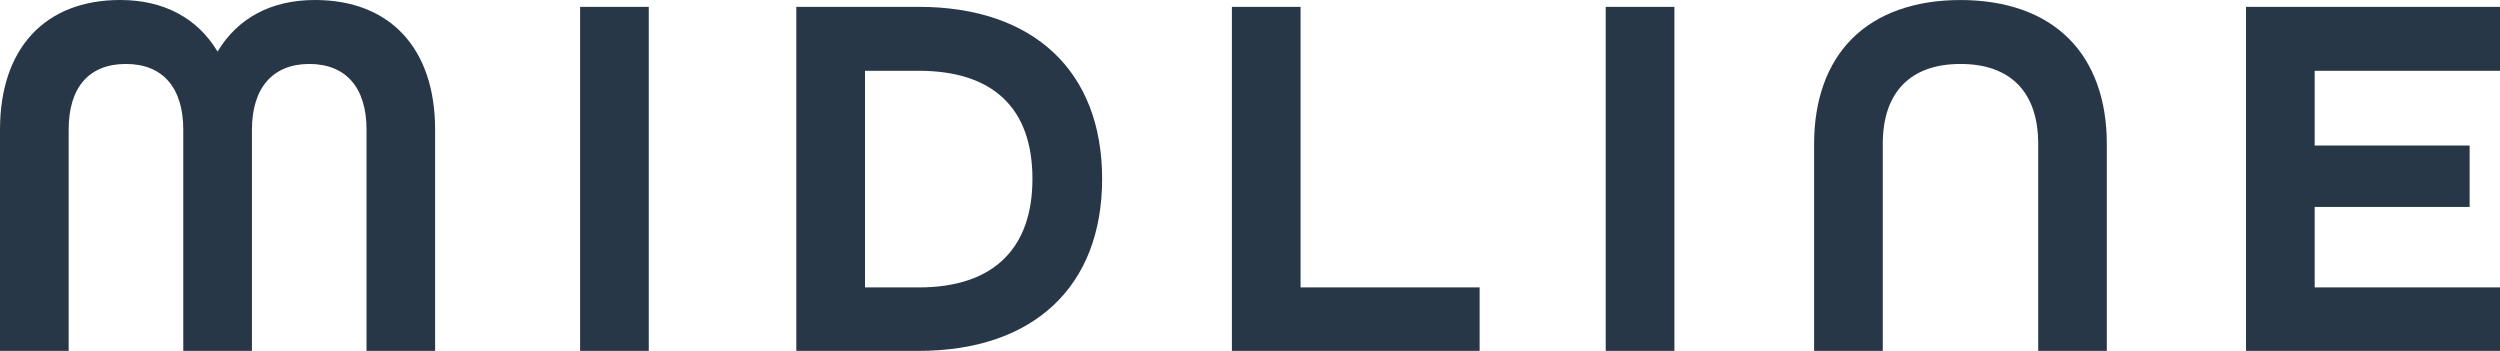
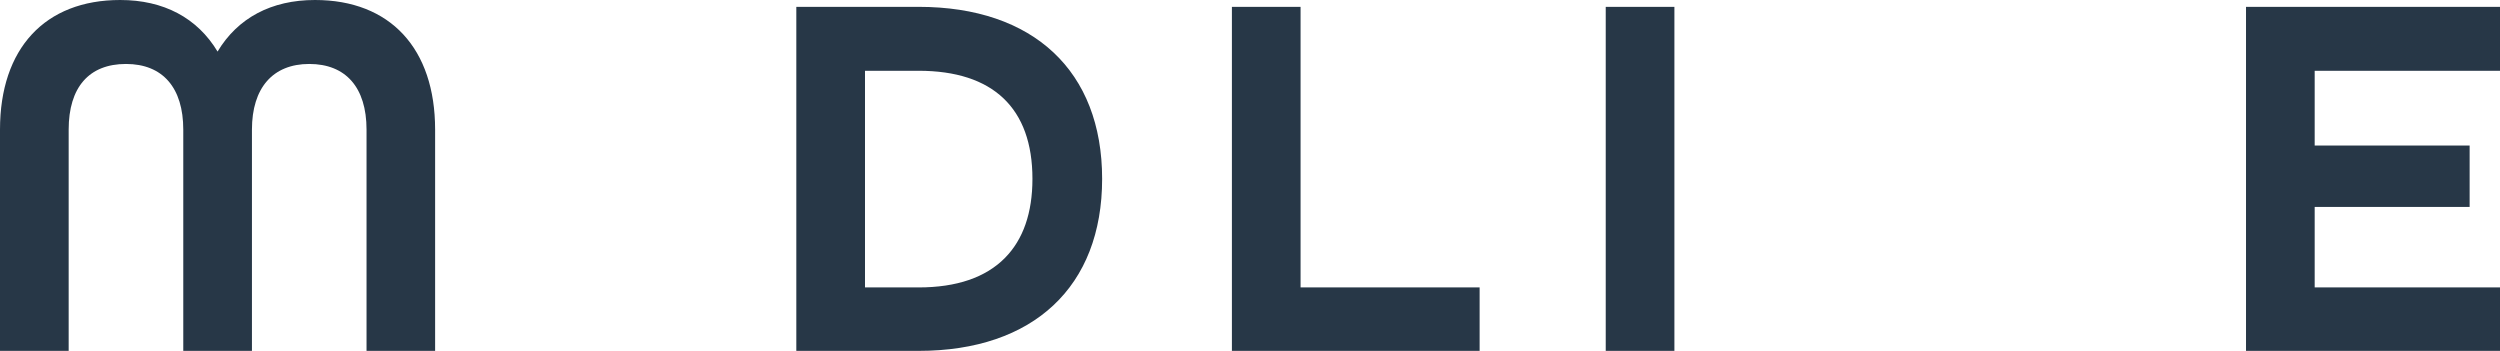
<svg xmlns="http://www.w3.org/2000/svg" width="171" height="24" viewBox="0 0 171 24" fill="none">
  <g id="Midline Logo">
    <path d="M29.762 23.998V8.866C29.762 3.315 26.689 0 21.542 0C18.568 0 16.267 1.219 14.881 3.527C13.495 1.221 11.194 0 8.22 0C3.073 0 0 3.315 0 8.866V23.998H4.697V8.866C4.697 5.97 6.089 4.375 8.616 4.375C11.143 4.375 12.536 6.013 12.536 8.866V23.998H17.233V8.866C17.233 6.011 18.662 4.375 21.152 4.375C23.642 4.375 25.071 5.97 25.071 8.866V23.998H29.768H29.762Z" fill="#273747" />
-     <path d="M44.376 0.468H39.679V24H44.376V0.468Z" fill="#273747" />
    <path d="M75.386 12.233C75.386 4.865 70.693 0.468 62.833 0.468H54.468V24H62.833C70.693 24 75.386 19.601 75.386 12.235V12.233ZM68.741 17.64C67.419 18.979 65.432 19.66 62.833 19.66H59.166V4.841H62.833C67.926 4.841 70.619 7.398 70.619 12.233C70.619 14.559 69.987 16.378 68.741 17.64Z" fill="#273747" />
    <path d="M88.959 0.468H84.262V23.998H101.206V19.66H88.959V0.468Z" fill="#273747" />
    <path d="M114.529 0.468H109.832V24H114.529V0.468Z" fill="#273747" />
-     <path d="M144.106 23.998V9.833C144.106 6.832 143.211 4.348 141.517 2.65C139.789 0.916 137.223 0.002 134.096 0.002C130.968 0.002 128.402 0.918 126.675 2.65C124.98 4.348 124.085 6.832 124.085 9.833V23.998H128.782V9.833C128.782 6.313 130.67 4.375 134.098 4.375C137.525 4.375 139.413 6.313 139.413 9.833V23.998H144.11H144.106Z" fill="#273747" />
    <path d="M171 4.841V0.468H153.627V23.998H171V19.66H158.324V14.152H168.923V9.956H158.324V4.841H171Z" fill="#273747" />
  </g>
</svg>